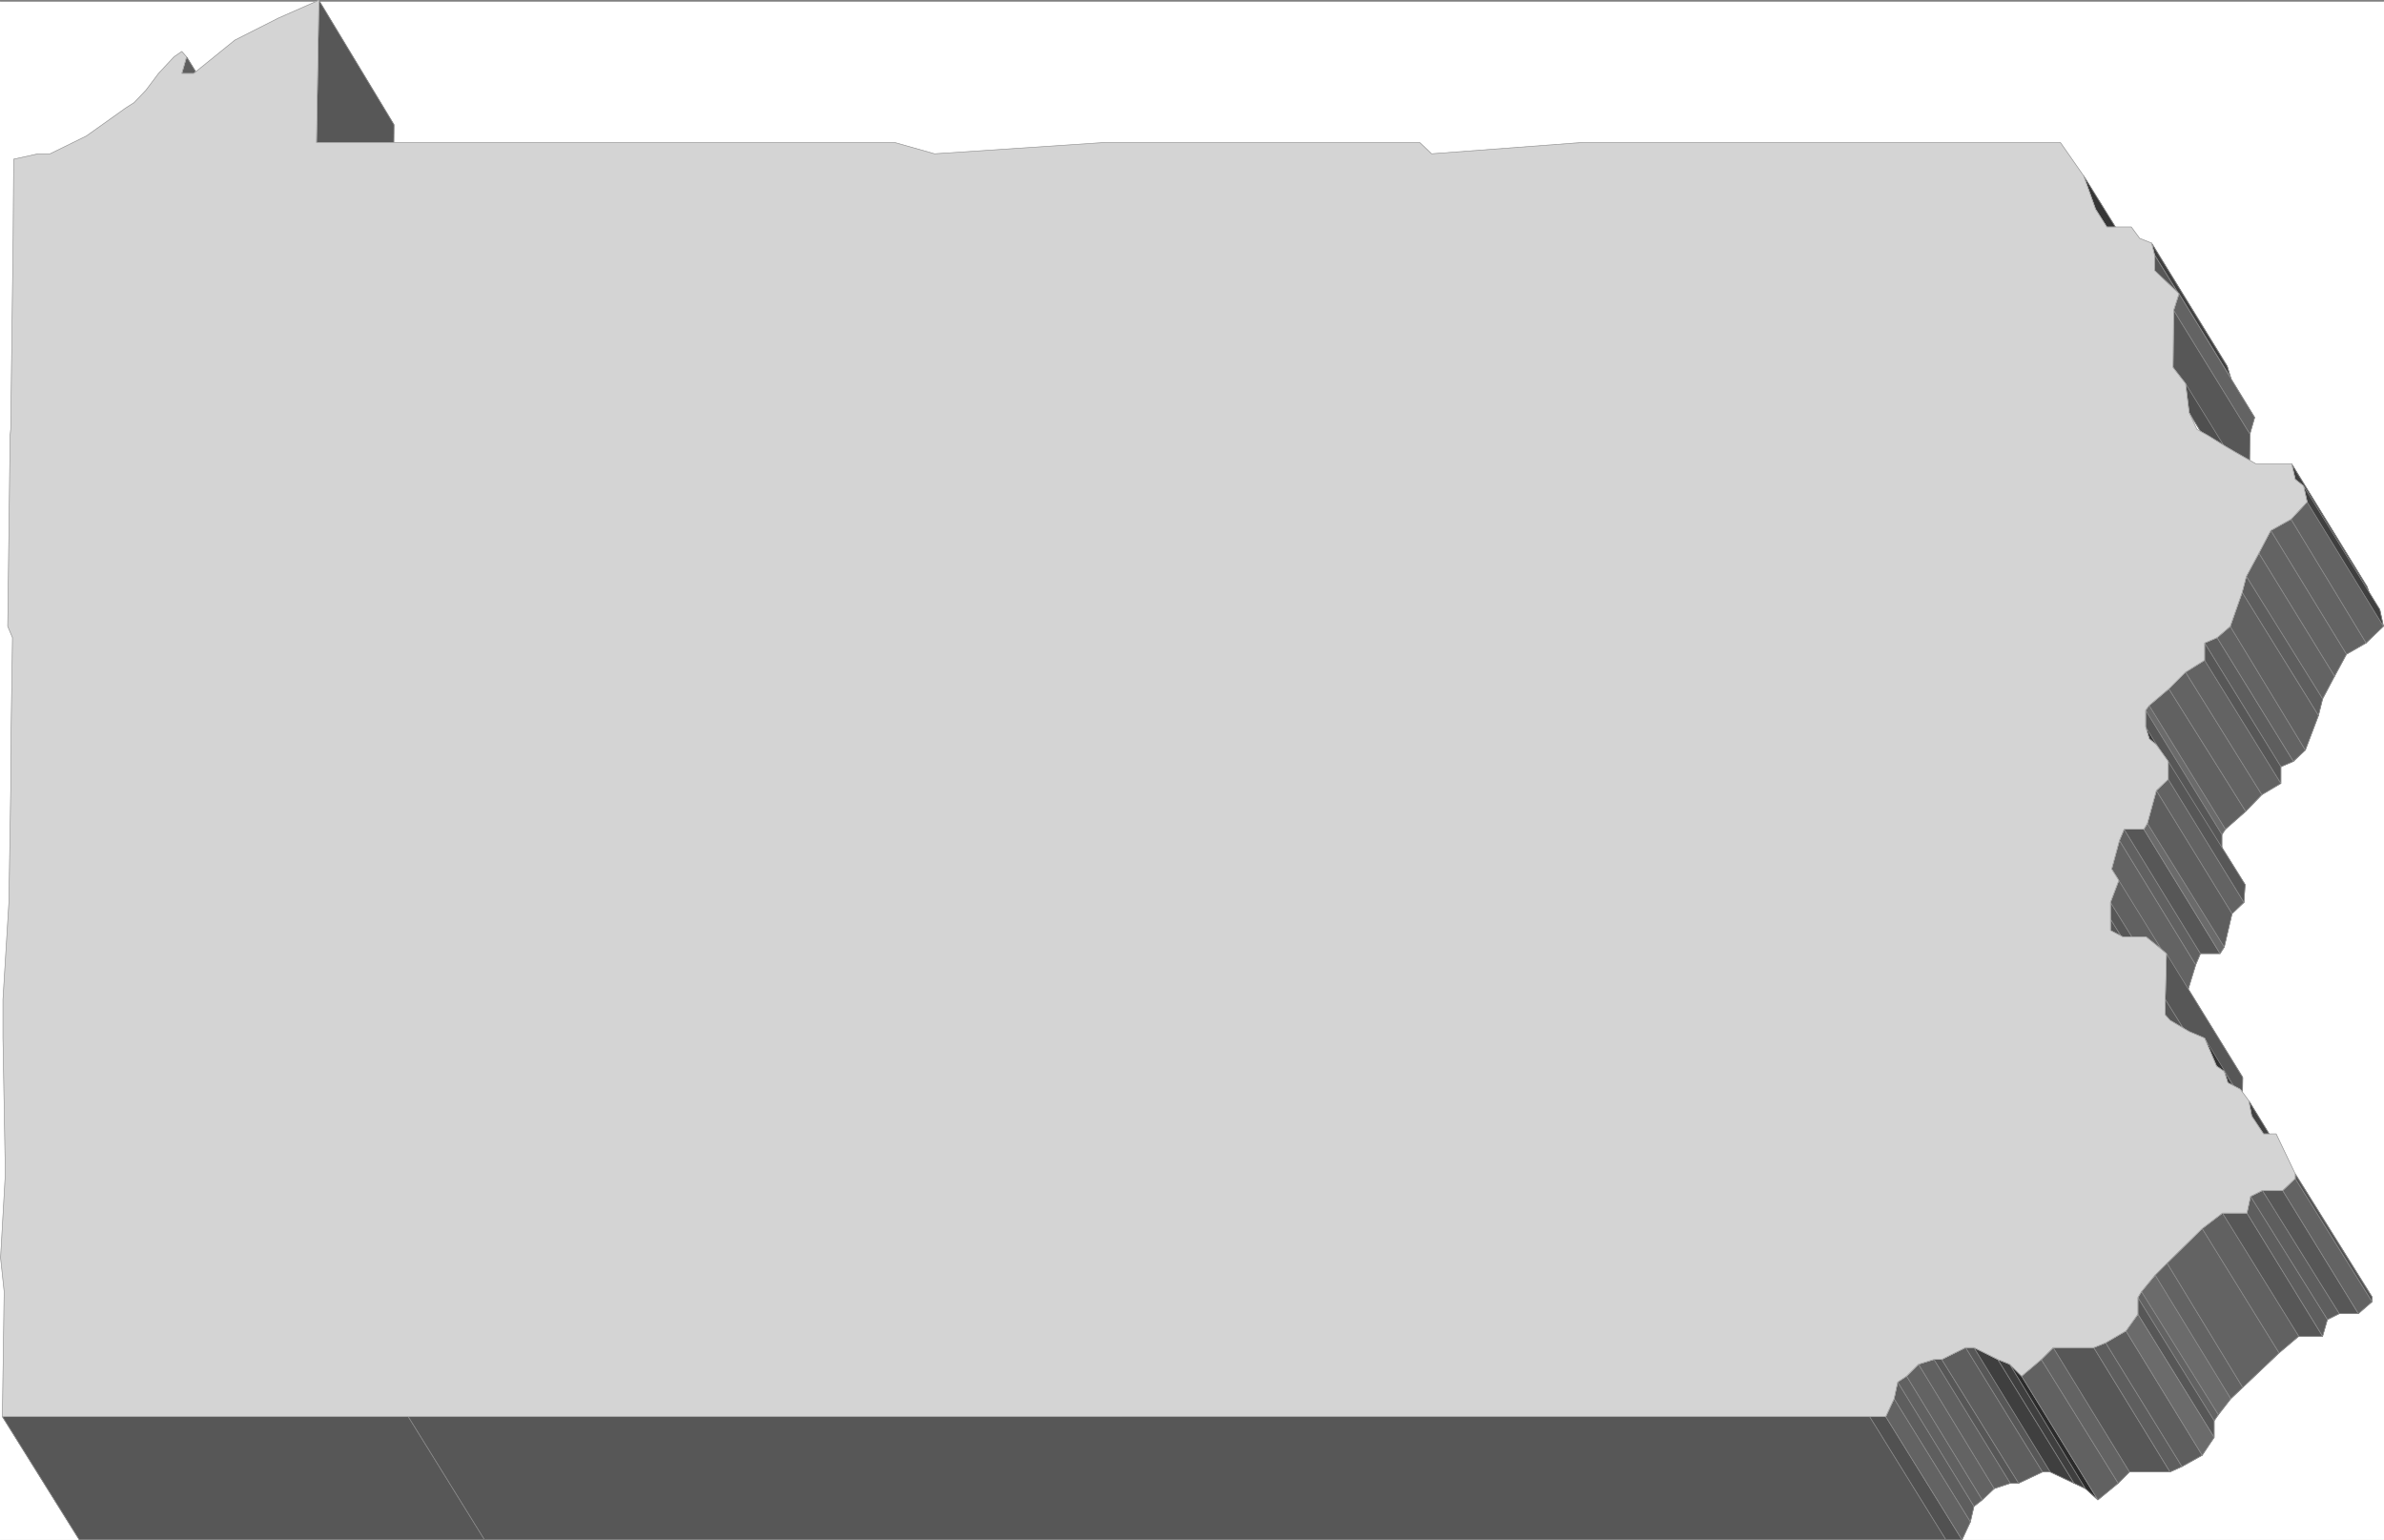
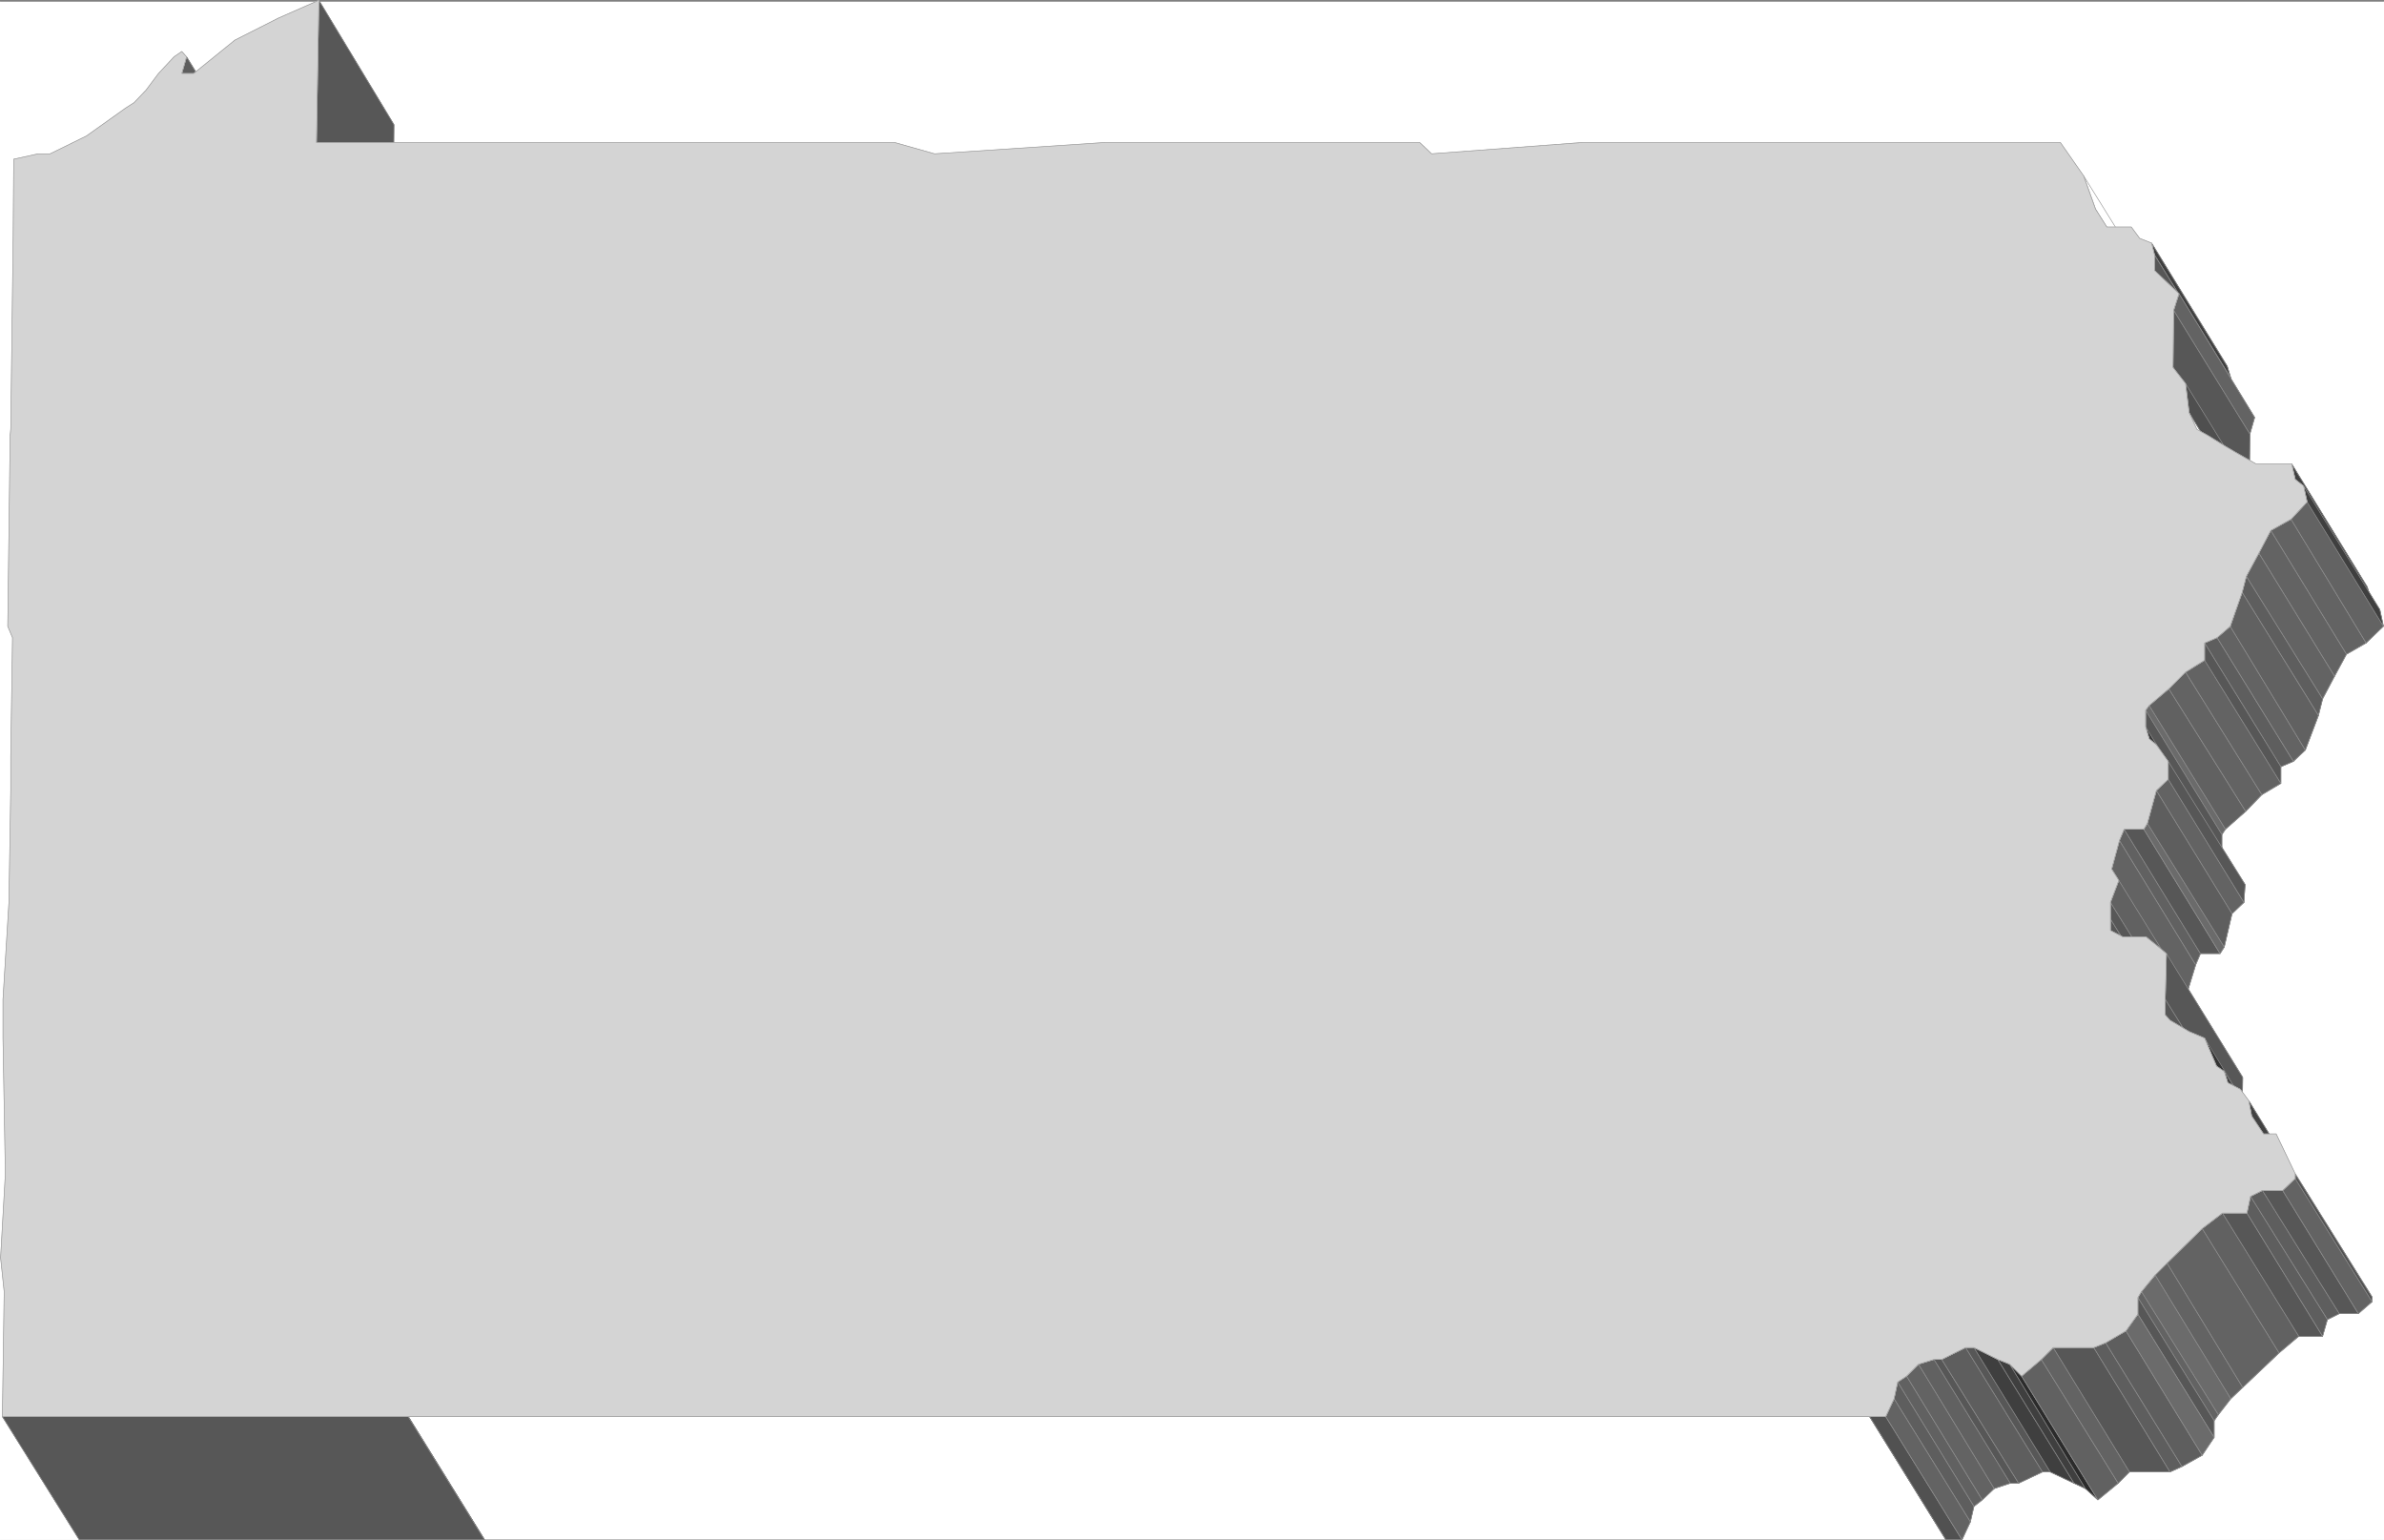
<svg xmlns="http://www.w3.org/2000/svg" width="3996.021" height="2581.052" viewBox="0 0 2997.016 1935.789">
  <rect x="0" y="0" width="2997.016" height="1935.789" fill="#808080" stroke="none" />
  <defs>
    <clipPath id="a">
      <path d="M0 0h2998v1933.59H0Zm0 0" />
    </clipPath>
    <clipPath id="b">
      <path d="M0 0h2997.016v1933.59H0Zm0 0" />
    </clipPath>
    <clipPath id="c">
      <path d="M3 1778h607v155.59H3Zm0 0" />
    </clipPath>
    <clipPath id="d">
      <path d="M2 1778h608v155.59H2Zm0 0" />
    </clipPath>
    <clipPath id="e">
-       <path d="M513 1778h1934v155.59H513Zm0 0" />
-     </clipPath>
+       </clipPath>
    <clipPath id="f">
      <path d="M512 1778h1935v155.59H512Zm0 0" />
    </clipPath>
    <clipPath id="g">
      <path d="M2350 1778h117v155.59h-117zm0 0" />
    </clipPath>
    <clipPath id="h">
      <path d="M2349 1778h119v155.59h-119zm0 0" />
    </clipPath>
    <clipPath id="i">
      <path d="M2370 1756h108v177.59h-108zm0 0" />
    </clipPath>
    <clipPath id="j">
      <path d="M2370 1755h108v178.59h-108zm0 0" />
    </clipPath>
  </defs>
  <g clip-path="url(#a)" transform="translate(0 2.2)">
    <path style="fill:#fff;fill-opacity:1;fill-rule:nonzero;stroke:none" d="M0 1933.59h2997.016V-1.86H0Zm0 0" />
  </g>
  <g clip-path="url(#b)" transform="translate(0 2.2)">
    <path style="fill:#fff;fill-opacity:1;fill-rule:evenodd;stroke:#fff;stroke-width:.19;stroke-linecap:square;stroke-linejoin:bevel;stroke-miterlimit:10;stroke-opacity:1" d="M0 0h766.5v495H0Zm0 0" transform="matrix(3.91 0 0 -3.91 0 1933.59)" />
  </g>
  <path style="fill:#5e5e5e;fill-opacity:1;fill-rule:evenodd;stroke:#5e5e5e;stroke-width:.19;stroke-linecap:square;stroke-linejoin:bevel;stroke-miterlimit:10;stroke-opacity:1" d="m58.45 471.47 1.53 5.35 24.53-39.8-1.34-5.55zm0 0" transform="matrix(3.91 0 0 -3.91 0 1935.79)" />
  <path style="fill:none;stroke:#949494;stroke-width:.19;stroke-linecap:square;stroke-linejoin:bevel;stroke-miterlimit:10;stroke-opacity:1" d="m58.45 471.47 1.53 5.35 24.53-39.8-1.34-5.55zm0 0" transform="matrix(3.91 0 0 -3.91 0 1935.79)" />
  <path style="fill:#575757;fill-opacity:1;fill-rule:evenodd;stroke:#575757;stroke-width:.19;stroke-linecap:square;stroke-linejoin:bevel;stroke-miterlimit:10;stroke-opacity:1" d="m101.75 449.27.77 45.73 24.14-39.99-.38-45.35zm0 0" transform="matrix(3.91 0 0 -3.91 0 1935.79)" />
  <path style="fill:none;stroke:#949494;stroke-width:.19;stroke-linecap:square;stroke-linejoin:bevel;stroke-miterlimit:10;stroke-opacity:1" d="m101.75 449.27.77 45.73 24.14-39.99-.38-45.35zm0 0" transform="matrix(3.91 0 0 -3.91 0 1935.79)" />
  <g clip-path="url(#c)" transform="translate(0 2.2)">
    <path style="fill:#575757;fill-opacity:1;fill-rule:evenodd;stroke:none" d="M3.012 1778.715h510.215l95.914 154.875H99.664Zm0 0" />
  </g>
  <g clip-path="url(#d)" transform="translate(0 2.2)">
    <path style="fill:none;stroke:#575757;stroke-width:.19;stroke-linecap:square;stroke-linejoin:bevel;stroke-miterlimit:10;stroke-opacity:1" d="M.77 39.61h130.49L155.79 0H25.49Zm0 0" transform="matrix(3.91 0 0 -3.91 0 1933.59)" />
    <path style="fill:none;stroke:#949494;stroke-width:.19;stroke-linecap:square;stroke-linejoin:bevel;stroke-miterlimit:10;stroke-opacity:1" d="M.77 39.61h130.49L155.79 0H25.49Zm0 0" transform="matrix(3.91 0 0 -3.91 0 1933.59)" />
  </g>
  <g clip-path="url(#e)" transform="translate(0 2.2)">
    <path style="fill:#575757;fill-opacity:1;fill-rule:evenodd;stroke:none" d="M513.227 1778.715h1837.191l95.914 154.875H609.141Zm0 0" />
  </g>
  <g clip-path="url(#f)" transform="translate(0 2.2)">
    <path style="fill:none;stroke:#575757;stroke-width:.19;stroke-linecap:square;stroke-linejoin:bevel;stroke-miterlimit:10;stroke-opacity:1" d="M131.26 39.61h469.87L625.66 0H155.79Zm0 0" transform="matrix(3.91 0 0 -3.91 0 1933.59)" />
    <path style="fill:none;stroke:#949494;stroke-width:.19;stroke-linecap:square;stroke-linejoin:bevel;stroke-miterlimit:10;stroke-opacity:1" d="M131.26 39.61h469.87L625.66 0H155.79Zm0 0" transform="matrix(3.91 0 0 -3.91 0 1933.59)" />
  </g>
-   <path style="fill:#353535;fill-opacity:1;fill-rule:evenodd;stroke:#353535;stroke-width:.19;stroke-linecap:square;stroke-linejoin:bevel;stroke-miterlimit:10;stroke-opacity:1" d="m673.75 427.84-3.83 10.71 24.72-39.79 3.83-10.91zm0 0" transform="matrix(3.91 0 0 -3.91 0 1935.79)" />
  <path style="fill:none;stroke:#949494;stroke-width:.19;stroke-linecap:square;stroke-linejoin:bevel;stroke-miterlimit:10;stroke-opacity:1" d="m673.75 427.84-3.83 10.71 24.72-39.79 3.83-10.91zm0 0" transform="matrix(3.91 0 0 -3.91 0 1935.79)" />
  <path style="fill:#3f3f3f;fill-opacity:1;fill-rule:evenodd;stroke:#3f3f3f;stroke-width:.19;stroke-linecap:square;stroke-linejoin:bevel;stroke-miterlimit:10;stroke-opacity:1" d="m692.72 413.11-.95 3.82 24.33-39.6 1.15-3.83zm0 0" transform="matrix(3.91 0 0 -3.91 0 1935.79)" />
  <path style="fill:none;stroke:#949494;stroke-width:.19;stroke-linecap:square;stroke-linejoin:bevel;stroke-miterlimit:10;stroke-opacity:1" d="m692.72 413.11-.95 3.82 24.33-39.6 1.15-3.83zm0 0" transform="matrix(3.91 0 0 -3.91 0 1935.79)" />
  <path style="fill:#575757;fill-opacity:1;fill-rule:evenodd;stroke:#575757;stroke-width:.19;stroke-linecap:square;stroke-linejoin:bevel;stroke-miterlimit:10;stroke-opacity:1" d="M692.72 408.13v4.98l24.53-39.61v-5.36zm0 0" transform="matrix(3.91 0 0 -3.91 0 1935.79)" />
  <path style="fill:none;stroke:#949494;stroke-width:.19;stroke-linecap:square;stroke-linejoin:bevel;stroke-miterlimit:10;stroke-opacity:1" d="M692.72 408.13v4.98l24.53-39.61v-5.36zm0 0" transform="matrix(3.91 0 0 -3.91 0 1935.79)" />
  <path style="fill:#636363;fill-opacity:1;fill-rule:evenodd;stroke:#636363;stroke-width:.19;stroke-linecap:square;stroke-linejoin:bevel;stroke-miterlimit:10;stroke-opacity:1" d="m698.86 395.31 1.72 5.36 24.34-39.8-1.54-5.36zm0 0" transform="matrix(3.91 0 0 -3.91 0 1935.79)" />
  <path style="fill:none;stroke:#949494;stroke-width:.19;stroke-linecap:square;stroke-linejoin:bevel;stroke-miterlimit:10;stroke-opacity:1" d="m698.86 395.31 1.72 5.36 24.34-39.8-1.54-5.36zm0 0" transform="matrix(3.91 0 0 -3.91 0 1935.79)" />
  <path style="fill:#575757;fill-opacity:1;fill-rule:evenodd;stroke:#575757;stroke-width:.19;stroke-linecap:square;stroke-linejoin:bevel;stroke-miterlimit:10;stroke-opacity:1" d="m698.66 376.94.2 18.37 24.52-39.8-.19-18.17zm0 0" transform="matrix(3.91 0 0 -3.91 0 1935.79)" />
  <path style="fill:none;stroke:#949494;stroke-width:.19;stroke-linecap:square;stroke-linejoin:bevel;stroke-miterlimit:10;stroke-opacity:1" d="m698.66 376.94.2 18.37 24.52-39.8-.19-18.17zm0 0" transform="matrix(3.91 0 0 -3.91 0 1935.79)" />
  <path style="fill:#4f4f4f;fill-opacity:1;fill-rule:evenodd;stroke:#4f4f4f;stroke-width:.19;stroke-linecap:square;stroke-linejoin:bevel;stroke-miterlimit:10;stroke-opacity:1" d="m703.84 362.4-1.15 9.38 24.53-39.8.95-9.38zm0 0" transform="matrix(3.91 0 0 -3.91 0 1935.79)" />
  <path style="fill:none;stroke:#949494;stroke-width:.19;stroke-linecap:square;stroke-linejoin:bevel;stroke-miterlimit:10;stroke-opacity:1" d="m703.84 362.4-1.15 9.38 24.53-39.8.95-9.38zm0 0" transform="matrix(3.91 0 0 -3.91 0 1935.79)" />
  <path style="fill:#3f3f3f;fill-opacity:1;fill-rule:evenodd;stroke:#3f3f3f;stroke-width:.19;stroke-linecap:square;stroke-linejoin:bevel;stroke-miterlimit:10;stroke-opacity:1" d="m737.95 340.97-1.15 4.98 24.33-39.61 1.54-5.36zm0 0" transform="matrix(3.91 0 0 -3.91 0 1935.79)" />
  <path style="fill:none;stroke:#949494;stroke-width:.19;stroke-linecap:square;stroke-linejoin:bevel;stroke-miterlimit:10;stroke-opacity:1" d="m737.95 340.97-1.15 4.98 24.33-39.61 1.54-5.36zm0 0" transform="matrix(3.91 0 0 -3.91 0 1935.79)" />
  <path style="fill:#636363;fill-opacity:1;fill-rule:evenodd;stroke:#636363;stroke-width:.19;stroke-linecap:square;stroke-linejoin:bevel;stroke-miterlimit:10;stroke-opacity:1" d="m730.09 324.52 6.52 3.63 24.14-39.8-6.32-3.63zm0 0" transform="matrix(3.91 0 0 -3.91 0 1935.79)" />
  <path style="fill:none;stroke:#949494;stroke-width:.19;stroke-linecap:square;stroke-linejoin:bevel;stroke-miterlimit:10;stroke-opacity:1" d="m730.09 324.52 6.52 3.63 24.14-39.8-6.32-3.63zm0 0" transform="matrix(3.91 0 0 -3.91 0 1935.79)" />
  <path style="fill:#636363;fill-opacity:1;fill-rule:evenodd;stroke:#636363;stroke-width:.19;stroke-linecap:square;stroke-linejoin:bevel;stroke-miterlimit:10;stroke-opacity:1" d="m726.26 317.24 3.83 7.28 24.34-39.8-3.83-7.08zm0 0" transform="matrix(3.91 0 0 -3.91 0 1935.79)" />
  <path style="fill:none;stroke:#949494;stroke-width:.19;stroke-linecap:square;stroke-linejoin:bevel;stroke-miterlimit:10;stroke-opacity:1" d="m726.26 317.24 3.83 7.28 24.34-39.8-3.83-7.08zm0 0" transform="matrix(3.91 0 0 -3.91 0 1935.79)" />
  <path style="fill:#636363;fill-opacity:1;fill-rule:evenodd;stroke:#636363;stroke-width:.19;stroke-linecap:square;stroke-linejoin:bevel;stroke-miterlimit:10;stroke-opacity:1" d="m722.23 309.78 4.03 7.46 24.34-39.6-3.84-7.27zm0 0" transform="matrix(3.91 0 0 -3.91 0 1935.79)" />
  <path style="fill:none;stroke:#949494;stroke-width:.19;stroke-linecap:square;stroke-linejoin:bevel;stroke-miterlimit:10;stroke-opacity:1" d="m722.23 309.78 4.03 7.46 24.34-39.6-3.84-7.27zm0 0" transform="matrix(3.91 0 0 -3.91 0 1935.79)" />
  <path style="fill:#636363;fill-opacity:1;fill-rule:evenodd;stroke:#636363;stroke-width:.19;stroke-linecap:square;stroke-linejoin:bevel;stroke-miterlimit:10;stroke-opacity:1" d="m736.61 328.15 5.17 5.55 24.53-39.99-5.56-5.36zm0 0" transform="matrix(3.91 0 0 -3.91 0 1935.79)" />
  <path style="fill:none;stroke:#949494;stroke-width:.19;stroke-linecap:square;stroke-linejoin:bevel;stroke-miterlimit:10;stroke-opacity:1" d="m736.61 328.15 5.17 5.55 24.53-39.99-5.56-5.36zm0 0" transform="matrix(3.91 0 0 -3.91 0 1935.79)" />
  <path style="fill:#3f3f3f;fill-opacity:1;fill-rule:evenodd;stroke:#3f3f3f;stroke-width:.19;stroke-linecap:square;stroke-linejoin:bevel;stroke-miterlimit:10;stroke-opacity:1" d="m741.78 333.7-1.15 5.17 24.53-39.8 1.15-5.36zm0 0" transform="matrix(3.91 0 0 -3.91 0 1935.79)" />
  <path style="fill:none;stroke:#949494;stroke-width:.19;stroke-linecap:square;stroke-linejoin:bevel;stroke-miterlimit:10;stroke-opacity:1" d="m741.78 333.7-1.15 5.17 24.53-39.8 1.15-5.36zm0 0" transform="matrix(3.91 0 0 -3.91 0 1935.79)" />
  <path style="fill:#6b6b6b;fill-opacity:1;fill-rule:evenodd;stroke:#6b6b6b;stroke-width:.19;stroke-linecap:square;stroke-linejoin:bevel;stroke-miterlimit:10;stroke-opacity:1" d="m689.85 266.73 1.15 1.53 24.53-39.8-1.15-1.72zm0 0" transform="matrix(3.91 0 0 -3.91 0 1935.79)" />
  <path style="fill:none;stroke:#949494;stroke-width:.19;stroke-linecap:square;stroke-linejoin:bevel;stroke-miterlimit:10;stroke-opacity:1" d="m689.85 266.73 1.15 1.53 24.53-39.8-1.15-1.72zm0 0" transform="matrix(3.91 0 0 -3.91 0 1935.79)" />
  <path style="fill:#616161;fill-opacity:1;fill-rule:evenodd;stroke:#616161;stroke-width:.19;stroke-linecap:square;stroke-linejoin:bevel;stroke-miterlimit:10;stroke-opacity:1" d="m691 268.26 6.32 5.36 24.72-39.42-6.51-5.74zm0 0" transform="matrix(3.91 0 0 -3.91 0 1935.79)" />
  <path style="fill:none;stroke:#949494;stroke-width:.19;stroke-linecap:square;stroke-linejoin:bevel;stroke-miterlimit:10;stroke-opacity:1" d="m691 268.26 6.32 5.36 24.72-39.42-6.51-5.74zm0 0" transform="matrix(3.91 0 0 -3.91 0 1935.79)" />
  <path style="fill:#5e5e5e;fill-opacity:1;fill-rule:evenodd;stroke:#5e5e5e;stroke-width:.19;stroke-linecap:square;stroke-linejoin:bevel;stroke-miterlimit:10;stroke-opacity:1" d="m720.89 304.62 1.34 5.16 24.53-39.41-1.34-5.36zm0 0" transform="matrix(3.91 0 0 -3.91 0 1935.79)" />
  <path style="fill:none;stroke:#949494;stroke-width:.19;stroke-linecap:square;stroke-linejoin:bevel;stroke-miterlimit:10;stroke-opacity:1" d="m720.89 304.62 1.34 5.16 24.53-39.41-1.34-5.36zm0 0" transform="matrix(3.91 0 0 -3.91 0 1935.79)" />
  <path style="fill:#636363;fill-opacity:1;fill-rule:evenodd;stroke:#636363;stroke-width:.19;stroke-linecap:square;stroke-linejoin:bevel;stroke-miterlimit:10;stroke-opacity:1" d="m697.32 273.62 5.37 5.36 24.53-39.42-5.18-5.36zm0 0" transform="matrix(3.91 0 0 -3.91 0 1935.79)" />
  <path style="fill:none;stroke:#949494;stroke-width:.19;stroke-linecap:square;stroke-linejoin:bevel;stroke-miterlimit:10;stroke-opacity:1" d="m697.32 273.62 5.37 5.36 24.53-39.42-5.18-5.36zm0 0" transform="matrix(3.91 0 0 -3.91 0 1935.79)" />
  <path style="fill:#636363;fill-opacity:1;fill-rule:evenodd;stroke:#636363;stroke-width:.19;stroke-linecap:square;stroke-linejoin:bevel;stroke-miterlimit:10;stroke-opacity:1" d="m702.69 278.98 6.13 3.82 24.53-39.6-6.13-3.64zm0 0" transform="matrix(3.91 0 0 -3.91 0 1935.79)" />
  <path style="fill:none;stroke:#949494;stroke-width:.19;stroke-linecap:square;stroke-linejoin:bevel;stroke-miterlimit:10;stroke-opacity:1" d="m702.69 278.98 6.13 3.82 24.53-39.6-6.13-3.64zm0 0" transform="matrix(3.91 0 0 -3.91 0 1935.79)" />
  <path style="fill:#5e5e5e;fill-opacity:1;fill-rule:evenodd;stroke:#5e5e5e;stroke-width:.19;stroke-linecap:square;stroke-linejoin:bevel;stroke-miterlimit:10;stroke-opacity:1" d="m708.82 288.35 4.02 1.72 24.53-39.79-4.02-1.73zm0 0" transform="matrix(3.91 0 0 -3.91 0 1935.79)" />
  <path style="fill:none;stroke:#949494;stroke-width:.19;stroke-linecap:square;stroke-linejoin:bevel;stroke-miterlimit:10;stroke-opacity:1" d="m708.82 288.35 4.02 1.72 24.53-39.79-4.02-1.73zm0 0" transform="matrix(3.91 0 0 -3.91 0 1935.79)" />
  <path style="fill:#575757;fill-opacity:1;fill-rule:evenodd;stroke:#575757;stroke-width:.19;stroke-linecap:square;stroke-linejoin:bevel;stroke-miterlimit:10;stroke-opacity:1" d="M689.85 261.37v5.36l24.53-39.99v-5.36zm0 0" transform="matrix(3.91 0 0 -3.91 0 1935.79)" />
  <path style="fill:none;stroke:#949494;stroke-width:.19;stroke-linecap:square;stroke-linejoin:bevel;stroke-miterlimit:10;stroke-opacity:1" d="M689.85 261.37v5.36l24.53-39.99v-5.36zm0 0" transform="matrix(3.91 0 0 -3.91 0 1935.79)" />
  <path style="fill:#636363;fill-opacity:1;fill-rule:evenodd;stroke:#636363;stroke-width:.19;stroke-linecap:square;stroke-linejoin:bevel;stroke-miterlimit:10;stroke-opacity:1" d="m712.84 290.07 4.22 3.64 24.15-39.8-3.84-3.63zm0 0" transform="matrix(3.91 0 0 -3.91 0 1935.79)" />
  <path style="fill:none;stroke:#949494;stroke-width:.19;stroke-linecap:square;stroke-linejoin:bevel;stroke-miterlimit:10;stroke-opacity:1" d="m712.84 290.07 4.22 3.64 24.15-39.8-3.84-3.63zm0 0" transform="matrix(3.91 0 0 -3.91 0 1935.79)" />
  <path style="fill:#616161;fill-opacity:1;fill-rule:evenodd;stroke:#616161;stroke-width:.19;stroke-linecap:square;stroke-linejoin:bevel;stroke-miterlimit:10;stroke-opacity:1" d="m717.06 293.71 3.83 10.91 24.53-39.61-4.21-11.1zm0 0" transform="matrix(3.91 0 0 -3.91 0 1935.79)" />
  <path style="fill:none;stroke:#949494;stroke-width:.19;stroke-linecap:square;stroke-linejoin:bevel;stroke-miterlimit:10;stroke-opacity:1" d="m717.06 293.71 3.83 10.91 24.53-39.61-4.21-11.1zm0 0" transform="matrix(3.91 0 0 -3.91 0 1935.79)" />
  <path style="fill:#575757;fill-opacity:1;fill-rule:evenodd;stroke:#575757;stroke-width:.19;stroke-linecap:square;stroke-linejoin:bevel;stroke-miterlimit:10;stroke-opacity:1" d="M708.82 282.8v5.55l24.53-39.8v-5.35zm0 0" transform="matrix(3.91 0 0 -3.91 0 1935.79)" />
  <path style="fill:none;stroke:#949494;stroke-width:.19;stroke-linecap:square;stroke-linejoin:bevel;stroke-miterlimit:10;stroke-opacity:1" d="M708.82 282.8v5.55l24.53-39.8v-5.35zm0 0" transform="matrix(3.91 0 0 -3.91 0 1935.79)" />
  <path style="fill:#383838;fill-opacity:1;fill-rule:evenodd;stroke:#383838;stroke-width:.19;stroke-linecap:square;stroke-linejoin:bevel;stroke-miterlimit:10;stroke-opacity:1" d="m691 257.55-1.15 3.82 24.53-39.99.96-3.63zm0 0" transform="matrix(3.91 0 0 -3.91 0 1935.79)" />
  <path style="fill:none;stroke:#949494;stroke-width:.19;stroke-linecap:square;stroke-linejoin:bevel;stroke-miterlimit:10;stroke-opacity:1" d="m691 257.55-1.15 3.82 24.53-39.99.96-3.63zm0 0" transform="matrix(3.91 0 0 -3.91 0 1935.79)" />
  <path style="fill:#636363;fill-opacity:1;fill-rule:evenodd;stroke:#636363;stroke-width:.19;stroke-linecap:square;stroke-linejoin:bevel;stroke-miterlimit:10;stroke-opacity:1" d="m693.3 240.9 3.83 3.63 24.34-39.6-3.83-3.64zm0 0" transform="matrix(3.91 0 0 -3.91 0 1935.79)" />
  <path style="fill:none;stroke:#949494;stroke-width:.19;stroke-linecap:square;stroke-linejoin:bevel;stroke-miterlimit:10;stroke-opacity:1" d="m693.3 240.9 3.83 3.63 24.34-39.6-3.83-3.64zm0 0" transform="matrix(3.91 0 0 -3.91 0 1935.79)" />
  <path style="fill:#616161;fill-opacity:1;fill-rule:evenodd;stroke:#616161;stroke-width:.19;stroke-linecap:square;stroke-linejoin:bevel;stroke-miterlimit:10;stroke-opacity:1" d="m681.42 224.83 1.53 3.63 24.53-39.99-1.53-3.63zm0 0" transform="matrix(3.91 0 0 -3.91 0 1935.79)" />
  <path style="fill:none;stroke:#949494;stroke-width:.19;stroke-linecap:square;stroke-linejoin:bevel;stroke-miterlimit:10;stroke-opacity:1" d="m681.42 224.83 1.53 3.63 24.53-39.99-1.53-3.63zm0 0" transform="matrix(3.91 0 0 -3.91 0 1935.79)" />
  <path style="fill:#575757;fill-opacity:1;fill-rule:evenodd;stroke:#575757;stroke-width:.19;stroke-linecap:square;stroke-linejoin:bevel;stroke-miterlimit:10;stroke-opacity:1" d="M682.95 228.46h6.33l24.52-39.99h-6.32zm0 0" transform="matrix(3.91 0 0 -3.91 0 1935.79)" />
  <path style="fill:none;stroke:#949494;stroke-width:.19;stroke-linecap:square;stroke-linejoin:bevel;stroke-miterlimit:10;stroke-opacity:1" d="M682.95 228.46h6.33l24.52-39.99h-6.32zm0 0" transform="matrix(3.91 0 0 -3.91 0 1935.79)" />
  <path style="fill:#575757;fill-opacity:1;fill-rule:evenodd;stroke:#575757;stroke-width:.19;stroke-linecap:square;stroke-linejoin:bevel;stroke-miterlimit:10;stroke-opacity:1" d="M697.13 244.53v5.75l24.72-39.61-.38-5.74zm0 0" transform="matrix(3.91 0 0 -3.91 0 1935.79)" />
  <path style="fill:none;stroke:#949494;stroke-width:.19;stroke-linecap:square;stroke-linejoin:bevel;stroke-miterlimit:10;stroke-opacity:1" d="M697.13 244.53v5.75l24.72-39.61-.38-5.74zm0 0" transform="matrix(3.91 0 0 -3.91 0 1935.79)" />
  <path style="fill:#636363;fill-opacity:1;fill-rule:evenodd;stroke:#636363;stroke-width:.19;stroke-linecap:square;stroke-linejoin:bevel;stroke-miterlimit:10;stroke-opacity:1" d="m678.93 215.64 2.49 9.19 24.53-39.99-2.69-8.8zm0 0" transform="matrix(3.91 0 0 -3.91 0 1935.79)" />
  <path style="fill:none;stroke:#949494;stroke-width:.19;stroke-linecap:square;stroke-linejoin:bevel;stroke-miterlimit:10;stroke-opacity:1" d="m678.93 215.64 2.49 9.19 24.53-39.99-2.69-8.8zm0 0" transform="matrix(3.91 0 0 -3.91 0 1935.79)" />
  <path style="fill:#6b6b6b;fill-opacity:1;fill-rule:evenodd;stroke:#6b6b6b;stroke-width:.19;stroke-linecap:square;stroke-linejoin:bevel;stroke-miterlimit:10;stroke-opacity:1" d="m689.28 228.46 1.14 1.92 24.72-39.8-1.34-2.11zm0 0" transform="matrix(3.91 0 0 -3.91 0 1935.79)" />
  <path style="fill:none;stroke:#949494;stroke-width:.19;stroke-linecap:square;stroke-linejoin:bevel;stroke-miterlimit:10;stroke-opacity:1" d="m689.28 228.46 1.14 1.92 24.72-39.8-1.34-2.11zm0 0" transform="matrix(3.91 0 0 -3.91 0 1935.79)" />
  <path style="fill:#5e5e5e;fill-opacity:1;fill-rule:evenodd;stroke:#5e5e5e;stroke-width:.19;stroke-linecap:square;stroke-linejoin:bevel;stroke-miterlimit:10;stroke-opacity:1" d="m690.42 230.38 2.88 10.52 24.34-39.61-2.5-10.71zm0 0" transform="matrix(3.91 0 0 -3.91 0 1935.79)" />
  <path style="fill:none;stroke:#949494;stroke-width:.19;stroke-linecap:square;stroke-linejoin:bevel;stroke-miterlimit:10;stroke-opacity:1" d="m690.42 230.38 2.88 10.52 24.34-39.61-2.5-10.71zm0 0" transform="matrix(3.91 0 0 -3.91 0 1935.79)" />
  <path style="fill:#616161;fill-opacity:1;fill-rule:evenodd;stroke:#616161;stroke-width:.19;stroke-linecap:square;stroke-linejoin:bevel;stroke-miterlimit:10;stroke-opacity:1" d="m678.54 204.93 2.69 7.08 24.52-39.61-2.49-7.27zm0 0" transform="matrix(3.91 0 0 -3.91 0 1935.79)" />
  <path style="fill:none;stroke:#949494;stroke-width:.19;stroke-linecap:square;stroke-linejoin:bevel;stroke-miterlimit:10;stroke-opacity:1" d="m678.54 204.93 2.69 7.08 24.52-39.61-2.49-7.27zm0 0" transform="matrix(3.91 0 0 -3.91 0 1935.79)" />
  <path style="fill:#575757;fill-opacity:1;fill-rule:evenodd;stroke:#575757;stroke-width:.19;stroke-linecap:square;stroke-linejoin:bevel;stroke-miterlimit:10;stroke-opacity:1" d="M678.54 199.57v5.36l24.72-39.8v-5.36zm0 0" transform="matrix(3.91 0 0 -3.91 0 1935.79)" />
  <path style="fill:none;stroke:#949494;stroke-width:.19;stroke-linecap:square;stroke-linejoin:bevel;stroke-miterlimit:10;stroke-opacity:1" d="M678.54 199.57v5.36l24.72-39.8v-5.36zm0 0" transform="matrix(3.91 0 0 -3.91 0 1935.79)" />
  <path style="fill:#575757;fill-opacity:1;fill-rule:evenodd;stroke:#575757;stroke-width:.19;stroke-linecap:square;stroke-linejoin:bevel;stroke-miterlimit:10;stroke-opacity:1" d="M678.54 195.93v3.64l24.72-39.8-.38-3.83zm0 0" transform="matrix(3.91 0 0 -3.91 0 1935.79)" />
  <path style="fill:none;stroke:#949494;stroke-width:.19;stroke-linecap:square;stroke-linejoin:bevel;stroke-miterlimit:10;stroke-opacity:1" d="M678.54 195.93v3.64l24.72-39.8-.38-3.83zm0 0" transform="matrix(3.91 0 0 -3.91 0 1935.79)" />
  <path style="fill:#575757;fill-opacity:1;fill-rule:evenodd;stroke:#575757;stroke-width:.19;stroke-linecap:square;stroke-linejoin:bevel;stroke-miterlimit:10;stroke-opacity:1" d="m696.17 173.74.39 14.73 24.52-39.8-.19-14.54zm0 0" transform="matrix(3.91 0 0 -3.91 0 1935.79)" />
  <path style="fill:none;stroke:#949494;stroke-width:.19;stroke-linecap:square;stroke-linejoin:bevel;stroke-miterlimit:10;stroke-opacity:1" d="m696.17 173.74.39 14.73 24.52-39.8-.19-14.54zm0 0" transform="matrix(3.91 0 0 -3.91 0 1935.79)" />
  <path style="fill:#575757;fill-opacity:1;fill-rule:evenodd;stroke:#575757;stroke-width:.19;stroke-linecap:square;stroke-linejoin:bevel;stroke-miterlimit:10;stroke-opacity:1" d="M696.17 168.76v4.98l24.72-39.61v-5.36zm0 0" transform="matrix(3.91 0 0 -3.91 0 1935.79)" />
  <path style="fill:none;stroke:#949494;stroke-width:.19;stroke-linecap:square;stroke-linejoin:bevel;stroke-miterlimit:10;stroke-opacity:1" d="M696.17 168.76v4.98l24.72-39.61v-5.36zm0 0" transform="matrix(3.91 0 0 -3.91 0 1935.79)" />
  <g clip-path="url(#g)" transform="translate(0 2.2)">
    <path style="fill:#515151;fill-opacity:1;fill-rule:evenodd;stroke:none" d="M2350.418 1778.715h20.215l95.914 154.875h-20.215zm0 0" />
  </g>
  <g clip-path="url(#h)" transform="translate(0 2.2)">
    <path style="fill:none;stroke:#515151;stroke-width:.19;stroke-linecap:square;stroke-linejoin:bevel;stroke-miterlimit:10;stroke-opacity:1" d="M601.13 39.61h5.17L630.83 0h-5.17zm0 0" transform="matrix(3.91 0 0 -3.91 0 1933.59)" />
    <path style="fill:none;stroke:#949494;stroke-width:.19;stroke-linecap:square;stroke-linejoin:bevel;stroke-miterlimit:10;stroke-opacity:1" d="M601.13 39.61h5.17L630.83 0h-5.17zm0 0" transform="matrix(3.91 0 0 -3.91 0 1933.59)" />
  </g>
  <path style="fill:#616161;fill-opacity:1;fill-rule:evenodd;stroke:#616161;stroke-width:.19;stroke-linecap:square;stroke-linejoin:bevel;stroke-miterlimit:10;stroke-opacity:1" d="m610.13 50.71 2.88 1.91 24.33-39.8-2.68-2.1zm0 0" transform="matrix(3.91 0 0 -3.91 0 1935.79)" />
  <path style="fill:none;stroke:#949494;stroke-width:.19;stroke-linecap:square;stroke-linejoin:bevel;stroke-miterlimit:10;stroke-opacity:1" d="m610.13 50.71 2.88 1.91 24.33-39.8-2.68-2.1zm0 0" transform="matrix(3.91 0 0 -3.91 0 1935.79)" />
  <path style="fill:#636363;fill-opacity:1;fill-rule:evenodd;stroke:#636363;stroke-width:.19;stroke-linecap:square;stroke-linejoin:bevel;stroke-miterlimit:10;stroke-opacity:1" d="m613.01 52.62 3.83 3.83 24.34-39.99-3.84-3.64zm0 0" transform="matrix(3.91 0 0 -3.91 0 1935.79)" />
  <path style="fill:none;stroke:#949494;stroke-width:.19;stroke-linecap:square;stroke-linejoin:bevel;stroke-miterlimit:10;stroke-opacity:1" d="m613.01 52.62 3.83 3.83 24.34-39.99-3.84-3.64zm0 0" transform="matrix(3.91 0 0 -3.91 0 1935.79)" />
  <path style="fill:#5e5e5e;fill-opacity:1;fill-rule:evenodd;stroke:#5e5e5e;stroke-width:.19;stroke-linecap:square;stroke-linejoin:bevel;stroke-miterlimit:10;stroke-opacity:1" d="m608.98 45.35 1.15 5.36 24.53-39.99-1.15-4.98zm0 0" transform="matrix(3.91 0 0 -3.91 0 1935.79)" />
  <path style="fill:none;stroke:#949494;stroke-width:.19;stroke-linecap:square;stroke-linejoin:bevel;stroke-miterlimit:10;stroke-opacity:1" d="m608.98 45.35 1.15 5.36 24.53-39.99-1.15-4.98zm0 0" transform="matrix(3.91 0 0 -3.91 0 1935.79)" />
  <path style="fill:#616161;fill-opacity:1;fill-rule:evenodd;stroke:#616161;stroke-width:.19;stroke-linecap:square;stroke-linejoin:bevel;stroke-miterlimit:10;stroke-opacity:1" d="m616.84 56.45 4.98 1.53 24.53-39.8-5.17-1.72zm0 0" transform="matrix(3.91 0 0 -3.91 0 1935.79)" />
  <path style="fill:none;stroke:#949494;stroke-width:.19;stroke-linecap:square;stroke-linejoin:bevel;stroke-miterlimit:10;stroke-opacity:1" d="m616.84 56.45 4.98 1.53 24.53-39.8-5.17-1.72zm0 0" transform="matrix(3.91 0 0 -3.91 0 1935.79)" />
  <g clip-path="url(#i)" transform="translate(0 2.2)">
    <path style="fill:#636363;fill-opacity:1;fill-rule:evenodd;stroke:none" d="m2370.633 1778.715 10.48-22.442 95.91 154.875-10.476 22.442zm0 0" />
  </g>
  <g clip-path="url(#j)" transform="translate(0 2.2)">
    <path style="fill:none;stroke:#636363;stroke-width:.19;stroke-linecap:square;stroke-linejoin:bevel;stroke-miterlimit:10;stroke-opacity:1" d="m606.3 39.61 2.68 5.74 24.53-39.61L630.83 0Zm0 0" transform="matrix(3.91 0 0 -3.91 0 1933.59)" />
    <path style="fill:none;stroke:#949494;stroke-width:.19;stroke-linecap:square;stroke-linejoin:bevel;stroke-miterlimit:10;stroke-opacity:1" d="m606.3 39.61 2.68 5.74 24.53-39.61L630.83 0Zm0 0" transform="matrix(3.91 0 0 -3.91 0 1933.59)" />
  </g>
  <path style="fill:#575757;fill-opacity:1;fill-rule:evenodd;stroke:#575757;stroke-width:.19;stroke-linecap:square;stroke-linejoin:bevel;stroke-miterlimit:10;stroke-opacity:1" d="M621.82 57.98h2.49l24.72-39.8h-2.68zm0 0" transform="matrix(3.91 0 0 -3.91 0 1935.79)" />
  <path style="fill:none;stroke:#949494;stroke-width:.19;stroke-linecap:square;stroke-linejoin:bevel;stroke-miterlimit:10;stroke-opacity:1" d="M621.82 57.98h2.49l24.72-39.8h-2.68zm0 0" transform="matrix(3.91 0 0 -3.91 0 1935.79)" />
  <path style="fill:#5e5e5e;fill-opacity:1;fill-rule:evenodd;stroke:#5e5e5e;stroke-width:.19;stroke-linecap:square;stroke-linejoin:bevel;stroke-miterlimit:10;stroke-opacity:1" d="m624.31 57.98 7.67 3.82 24.72-39.99-7.67-3.63zm0 0" transform="matrix(3.91 0 0 -3.91 0 1935.79)" />
  <path style="fill:none;stroke:#949494;stroke-width:.19;stroke-linecap:square;stroke-linejoin:bevel;stroke-miterlimit:10;stroke-opacity:1" d="m624.31 57.98 7.67 3.82 24.72-39.99-7.67-3.63zm0 0" transform="matrix(3.91 0 0 -3.91 0 1935.79)" />
  <path style="fill:#575757;fill-opacity:1;fill-rule:evenodd;stroke:#575757;stroke-width:.19;stroke-linecap:square;stroke-linejoin:bevel;stroke-miterlimit:10;stroke-opacity:1" d="M631.98 61.8h2.68l24.53-39.99h-2.49zm0 0" transform="matrix(3.91 0 0 -3.91 0 1935.79)" />
  <path style="fill:none;stroke:#949494;stroke-width:.19;stroke-linecap:square;stroke-linejoin:bevel;stroke-miterlimit:10;stroke-opacity:1" d="M631.98 61.8h2.68l24.53-39.99h-2.49zm0 0" transform="matrix(3.91 0 0 -3.91 0 1935.79)" />
  <path style="fill:#3f3f3f;fill-opacity:1;fill-rule:evenodd;stroke:#3f3f3f;stroke-width:.19;stroke-linecap:square;stroke-linejoin:bevel;stroke-miterlimit:10;stroke-opacity:1" d="m634.66 61.8 7.67-3.82 24.52-39.8-7.66 3.63zm0 0" transform="matrix(3.91 0 0 -3.91 0 1935.79)" />
  <path style="fill:none;stroke:#949494;stroke-width:.19;stroke-linecap:square;stroke-linejoin:bevel;stroke-miterlimit:10;stroke-opacity:1" d="m634.66 61.8 7.67-3.82 24.52-39.8-7.66 3.63zm0 0" transform="matrix(3.91 0 0 -3.91 0 1935.79)" />
  <path style="fill:#333;fill-opacity:1;fill-rule:evenodd;stroke:#333;stroke-width:.19;stroke-linecap:square;stroke-linejoin:bevel;stroke-miterlimit:10;stroke-opacity:1" d="m712.65 152.31-3.83 8.99 24.53-39.99 3.83-8.61zm0 0" transform="matrix(3.91 0 0 -3.91 0 1935.79)" />
  <path style="fill:none;stroke:#949494;stroke-width:.19;stroke-linecap:square;stroke-linejoin:bevel;stroke-miterlimit:10;stroke-opacity:1" d="m712.65 152.31-3.83 8.99 24.53-39.99 3.83-8.61zm0 0" transform="matrix(3.91 0 0 -3.91 0 1935.79)" />
  <path style="fill:#3f3f3f;fill-opacity:1;fill-rule:evenodd;stroke:#3f3f3f;stroke-width:.19;stroke-linecap:square;stroke-linejoin:bevel;stroke-miterlimit:10;stroke-opacity:1" d="m642.33 57.98 3.83-1.53 24.34-39.99-3.65 1.72zm0 0" transform="matrix(3.91 0 0 -3.91 0 1935.79)" />
  <path style="fill:none;stroke:#949494;stroke-width:.19;stroke-linecap:square;stroke-linejoin:bevel;stroke-miterlimit:10;stroke-opacity:1" d="m642.33 57.98 3.83-1.53 24.34-39.99-3.65 1.72zm0 0" transform="matrix(3.91 0 0 -3.91 0 1935.79)" />
  <path style="fill:#383838;fill-opacity:1;fill-rule:evenodd;stroke:#383838;stroke-width:.19;stroke-linecap:square;stroke-linejoin:bevel;stroke-miterlimit:10;stroke-opacity:1" d="m716.29 146.95-1.15 3.64 24.53-39.61 1.15-3.64zm0 0" transform="matrix(3.91 0 0 -3.91 0 1935.79)" />
  <path style="fill:none;stroke:#949494;stroke-width:.19;stroke-linecap:square;stroke-linejoin:bevel;stroke-miterlimit:10;stroke-opacity:1" d="m716.29 146.95-1.15 3.64 24.53-39.61 1.15-3.64zm0 0" transform="matrix(3.91 0 0 -3.91 0 1935.79)" />
  <path style="fill:#2b2b2b;fill-opacity:1;fill-rule:evenodd;stroke:#2b2b2b;stroke-width:.19;stroke-linecap:square;stroke-linejoin:bevel;stroke-miterlimit:10;stroke-opacity:1" d="m646.16 56.45 3.83-3.83 24.53-39.8-4.02 3.64zm0 0" transform="matrix(3.91 0 0 -3.91 0 1935.79)" />
  <path style="fill:none;stroke:#949494;stroke-width:.19;stroke-linecap:square;stroke-linejoin:bevel;stroke-miterlimit:10;stroke-opacity:1" d="m646.16 56.45 3.83-3.83 24.53-39.8-4.02 3.64zm0 0" transform="matrix(3.91 0 0 -3.91 0 1935.79)" />
  <path style="fill:#616161;fill-opacity:1;fill-rule:evenodd;stroke:#616161;stroke-width:.19;stroke-linecap:square;stroke-linejoin:bevel;stroke-miterlimit:10;stroke-opacity:1" d="m649.99 52.62 6.33 5.36 24.72-39.8-6.52-5.36zm0 0" transform="matrix(3.91 0 0 -3.91 0 1935.79)" />
  <path style="fill:none;stroke:#949494;stroke-width:.19;stroke-linecap:square;stroke-linejoin:bevel;stroke-miterlimit:10;stroke-opacity:1" d="m649.99 52.62 6.33 5.36 24.72-39.8-6.52-5.36zm0 0" transform="matrix(3.91 0 0 -3.91 0 1935.79)" />
  <path style="fill:#636363;fill-opacity:1;fill-rule:evenodd;stroke:#636363;stroke-width:.19;stroke-linecap:square;stroke-linejoin:bevel;stroke-miterlimit:10;stroke-opacity:1" d="m656.32 57.98 3.83 3.82 24.53-39.99-3.64-3.63zm0 0" transform="matrix(3.91 0 0 -3.91 0 1935.79)" />
  <path style="fill:none;stroke:#949494;stroke-width:.19;stroke-linecap:square;stroke-linejoin:bevel;stroke-miterlimit:10;stroke-opacity:1" d="m656.32 57.98 3.83 3.82 24.53-39.99-3.64-3.63zm0 0" transform="matrix(3.91 0 0 -3.91 0 1935.79)" />
  <path style="fill:#575757;fill-opacity:1;fill-rule:evenodd;stroke:#575757;stroke-width:.19;stroke-linecap:square;stroke-linejoin:bevel;stroke-miterlimit:10;stroke-opacity:1" d="M660.15 61.8h13.03l24.53-39.99h-13.03zm0 0" transform="matrix(3.91 0 0 -3.91 0 1935.79)" />
  <path style="fill:none;stroke:#949494;stroke-width:.19;stroke-linecap:square;stroke-linejoin:bevel;stroke-miterlimit:10;stroke-opacity:1" d="M660.15 61.8h13.03l24.53-39.99h-13.03zm0 0" transform="matrix(3.91 0 0 -3.91 0 1935.79)" />
  <path style="fill:#424242;fill-opacity:1;fill-rule:evenodd;stroke:#424242;stroke-width:.19;stroke-linecap:square;stroke-linejoin:bevel;stroke-miterlimit:10;stroke-opacity:1" d="m723.96 136.24-.96 4.97 24.34-39.61 1.15-5.35zm0 0" transform="matrix(3.91 0 0 -3.91 0 1935.79)" />
  <path style="fill:none;stroke:#949494;stroke-width:.19;stroke-linecap:square;stroke-linejoin:bevel;stroke-miterlimit:10;stroke-opacity:1" d="m723.96 136.24-.96 4.97 24.34-39.61 1.15-5.35zm0 0" transform="matrix(3.91 0 0 -3.91 0 1935.79)" />
  <path style="fill:#5e5e5e;fill-opacity:1;fill-rule:evenodd;stroke:#5e5e5e;stroke-width:.19;stroke-linecap:square;stroke-linejoin:bevel;stroke-miterlimit:10;stroke-opacity:1" d="m673.18 61.8 3.83 1.54 24.53-39.8-3.83-1.73zm0 0" transform="matrix(3.91 0 0 -3.91 0 1935.79)" />
  <path style="fill:none;stroke:#949494;stroke-width:.19;stroke-linecap:square;stroke-linejoin:bevel;stroke-miterlimit:10;stroke-opacity:1" d="m673.18 61.8 3.83 1.54 24.53-39.8-3.83-1.73zm0 0" transform="matrix(3.91 0 0 -3.91 0 1935.79)" />
  <path style="fill:#6b6b6b;fill-opacity:1;fill-rule:evenodd;stroke:#6b6b6b;stroke-width:.19;stroke-linecap:square;stroke-linejoin:bevel;stroke-miterlimit:10;stroke-opacity:1" d="m688.51 79.79 4.41 5.36 24.33-39.8-4.02-5.17zm0 0" transform="matrix(3.91 0 0 -3.91 0 1935.79)" />
  <path style="fill:none;stroke:#949494;stroke-width:.19;stroke-linecap:square;stroke-linejoin:bevel;stroke-miterlimit:10;stroke-opacity:1" d="m688.51 79.79 4.41 5.36 24.33-39.8-4.02-5.17zm0 0" transform="matrix(3.91 0 0 -3.91 0 1935.79)" />
  <path style="fill:#636363;fill-opacity:1;fill-rule:evenodd;stroke:#636363;stroke-width:.19;stroke-linecap:square;stroke-linejoin:bevel;stroke-miterlimit:10;stroke-opacity:1" d="m692.92 85.15 3.83 3.82 24.33-39.99-3.83-3.63zm0 0" transform="matrix(3.91 0 0 -3.91 0 1935.79)" />
  <path style="fill:none;stroke:#949494;stroke-width:.19;stroke-linecap:square;stroke-linejoin:bevel;stroke-miterlimit:10;stroke-opacity:1" d="m692.92 85.15 3.83 3.82 24.33-39.99-3.83-3.63zm0 0" transform="matrix(3.91 0 0 -3.91 0 1935.79)" />
  <path style="fill:#636363;fill-opacity:1;fill-rule:evenodd;stroke:#636363;stroke-width:.19;stroke-linecap:square;stroke-linejoin:bevel;stroke-miterlimit:10;stroke-opacity:1" d="m696.75 88.97 11.3 11.1 24.72-39.99-11.69-11.1zm0 0" transform="matrix(3.91 0 0 -3.91 0 1935.79)" />
  <path style="fill:none;stroke:#949494;stroke-width:.19;stroke-linecap:square;stroke-linejoin:bevel;stroke-miterlimit:10;stroke-opacity:1" d="m696.75 88.97 11.3 11.1 24.72-39.99-11.69-11.1zm0 0" transform="matrix(3.91 0 0 -3.91 0 1935.79)" />
  <path style="fill:#5e5e5e;fill-opacity:1;fill-rule:evenodd;stroke:#5e5e5e;stroke-width:.19;stroke-linecap:square;stroke-linejoin:bevel;stroke-miterlimit:10;stroke-opacity:1" d="m677.01 63.34 6.52 3.82 24.52-39.99-6.51-3.63zm0 0" transform="matrix(3.91 0 0 -3.91 0 1935.79)" />
  <path style="fill:none;stroke:#949494;stroke-width:.19;stroke-linecap:square;stroke-linejoin:bevel;stroke-miterlimit:10;stroke-opacity:1" d="m677.01 63.34 6.52 3.82 24.52-39.99-6.51-3.63zm0 0" transform="matrix(3.91 0 0 -3.91 0 1935.79)" />
  <path style="fill:#636363;fill-opacity:1;fill-rule:evenodd;stroke:#636363;stroke-width:.19;stroke-linecap:square;stroke-linejoin:bevel;stroke-miterlimit:10;stroke-opacity:1" d="m687.36 77.88 1.15 1.91 24.72-39.61-1.34-1.91zm0 0" transform="matrix(3.91 0 0 -3.91 0 1935.79)" />
  <path style="fill:none;stroke:#949494;stroke-width:.19;stroke-linecap:square;stroke-linejoin:bevel;stroke-miterlimit:10;stroke-opacity:1" d="m687.36 77.88 1.15 1.91 24.72-39.61-1.34-1.91zm0 0" transform="matrix(3.91 0 0 -3.91 0 1935.79)" />
  <path style="fill:#575757;fill-opacity:1;fill-rule:evenodd;stroke:#575757;stroke-width:.19;stroke-linecap:square;stroke-linejoin:bevel;stroke-miterlimit:10;stroke-opacity:1" d="M687.36 72.52v5.36l24.53-39.61v-5.36zm0 0" transform="matrix(3.91 0 0 -3.91 0 1935.79)" />
  <path style="fill:none;stroke:#949494;stroke-width:.19;stroke-linecap:square;stroke-linejoin:bevel;stroke-miterlimit:10;stroke-opacity:1" d="M687.36 72.52v5.36l24.53-39.61v-5.36zm0 0" transform="matrix(3.91 0 0 -3.91 0 1935.79)" />
  <path style="fill:#616161;fill-opacity:1;fill-rule:evenodd;stroke:#616161;stroke-width:.19;stroke-linecap:square;stroke-linejoin:bevel;stroke-miterlimit:10;stroke-opacity:1" d="m708.05 100.07 6.52 4.98 24.53-39.61-6.33-5.36zm0 0" transform="matrix(3.91 0 0 -3.91 0 1935.79)" />
  <path style="fill:none;stroke:#949494;stroke-width:.19;stroke-linecap:square;stroke-linejoin:bevel;stroke-miterlimit:10;stroke-opacity:1" d="m708.05 100.07 6.52 4.98 24.53-39.61-6.33-5.36zm0 0" transform="matrix(3.91 0 0 -3.91 0 1935.79)" />
  <path style="fill:#575757;fill-opacity:1;fill-rule:evenodd;stroke:#575757;stroke-width:.19;stroke-linecap:square;stroke-linejoin:bevel;stroke-miterlimit:10;stroke-opacity:1" d="M714.57 105.05h7.86l24.33-39.61h-7.66zm0 0" transform="matrix(3.91 0 0 -3.91 0 1935.79)" />
  <path style="fill:none;stroke:#949494;stroke-width:.19;stroke-linecap:square;stroke-linejoin:bevel;stroke-miterlimit:10;stroke-opacity:1" d="M714.57 105.05h7.86l24.33-39.61h-7.66zm0 0" transform="matrix(3.91 0 0 -3.91 0 1935.79)" />
  <path style="fill:#6b6b6b;fill-opacity:1;fill-rule:evenodd;stroke:#6b6b6b;stroke-width:.19;stroke-linecap:square;stroke-linejoin:bevel;stroke-miterlimit:10;stroke-opacity:1" d="m683.53 67.16 3.83 5.36 24.53-39.61-3.84-5.74zm0 0" transform="matrix(3.91 0 0 -3.91 0 1935.79)" />
  <path style="fill:none;stroke:#949494;stroke-width:.19;stroke-linecap:square;stroke-linejoin:bevel;stroke-miterlimit:10;stroke-opacity:1" d="m683.53 67.16 3.83 5.36 24.53-39.61-3.84-5.74zm0 0" transform="matrix(3.91 0 0 -3.91 0 1935.79)" />
  <path style="fill:#5e5e5e;fill-opacity:1;fill-rule:evenodd;stroke:#5e5e5e;stroke-width:.19;stroke-linecap:square;stroke-linejoin:bevel;stroke-miterlimit:10;stroke-opacity:1" d="m723.58 110.41 3.83 1.91 24.72-39.61-3.83-1.91zm0 0" transform="matrix(3.91 0 0 -3.91 0 1935.79)" />
  <path style="fill:none;stroke:#949494;stroke-width:.19;stroke-linecap:square;stroke-linejoin:bevel;stroke-miterlimit:10;stroke-opacity:1" d="m723.58 110.41 3.83 1.91 24.72-39.61-3.83-1.91zm0 0" transform="matrix(3.91 0 0 -3.91 0 1935.79)" />
  <path style="fill:#5e5e5e;fill-opacity:1;fill-rule:evenodd;stroke:#5e5e5e;stroke-width:.19;stroke-linecap:square;stroke-linejoin:bevel;stroke-miterlimit:10;stroke-opacity:1" d="m722.43 105.05 1.15 5.36L748.3 70.8l-1.54-5.36zm0 0" transform="matrix(3.91 0 0 -3.91 0 1935.79)" />
  <path style="fill:none;stroke:#949494;stroke-width:.19;stroke-linecap:square;stroke-linejoin:bevel;stroke-miterlimit:10;stroke-opacity:1" d="m722.43 105.05 1.15 5.36L748.3 70.8l-1.54-5.36zm0 0" transform="matrix(3.91 0 0 -3.91 0 1935.79)" />
  <path style="fill:#575757;fill-opacity:1;fill-rule:evenodd;stroke:#575757;stroke-width:.19;stroke-linecap:square;stroke-linejoin:bevel;stroke-miterlimit:10;stroke-opacity:1" d="M727.41 112.32h6.51l24.34-39.61h-6.13zm0 0" transform="matrix(3.91 0 0 -3.91 0 1935.79)" />
  <path style="fill:none;stroke:#949494;stroke-width:.19;stroke-linecap:square;stroke-linejoin:bevel;stroke-miterlimit:10;stroke-opacity:1" d="M727.41 112.32h6.51l24.34-39.61h-6.13zm0 0" transform="matrix(3.91 0 0 -3.91 0 1935.79)" />
  <path style="fill:#636363;fill-opacity:1;fill-rule:evenodd;stroke:#636363;stroke-width:.19;stroke-linecap:square;stroke-linejoin:bevel;stroke-miterlimit:10;stroke-opacity:1" d="m733.92 112.32 4.03 3.83 24.72-39.61-4.41-3.83zm0 0" transform="matrix(3.91 0 0 -3.91 0 1935.79)" />
  <path style="fill:none;stroke:#949494;stroke-width:.19;stroke-linecap:square;stroke-linejoin:bevel;stroke-miterlimit:10;stroke-opacity:1" d="m733.92 112.32 4.03 3.83 24.72-39.61-4.41-3.83zm0 0" transform="matrix(3.91 0 0 -3.91 0 1935.79)" />
  <path style="fill:#515151;fill-opacity:1;fill-rule:evenodd;stroke:#515151;stroke-width:.19;stroke-linecap:square;stroke-linejoin:bevel;stroke-miterlimit:10;stroke-opacity:1" d="M737.95 116.15v1.53l24.72-39.61v-1.53zm0 0" transform="matrix(3.91 0 0 -3.91 0 1935.79)" />
  <path style="fill:none;stroke:#949494;stroke-width:.19;stroke-linecap:square;stroke-linejoin:bevel;stroke-miterlimit:10;stroke-opacity:1" d="M737.95 116.15v1.53l24.72-39.61v-1.53zm0 0" transform="matrix(3.91 0 0 -3.91 0 1935.79)" />
  <path style="fill:#d4d4d4;fill-opacity:1;fill-rule:evenodd;stroke:#d4d4d4;stroke-width:.19;stroke-linecap:square;stroke-linejoin:bevel;stroke-miterlimit:10;stroke-opacity:1" d="M131.26 39.61H.77l.57 40.18L.19 90.7l1.53 26.98-.76 43.62v12.44l1.91 31.19.58 35.97V252l.57 38.07-1.53 3.64.77 61.42.19 1.91.77 61.42.19 25.45 7.85 1.72h3.84l11.69 5.74 12.64 9 2.69 1.72 3.83 4.02 4.02 5.36 4.98 5.35 2.5 1.72 1.53-1.72-1.53-5.35h3.83l13.22 10.71 13.99 7.08 13.03 5.74-.77-45.73h185.88l12.84-3.64 54.8 3.64h101.18l3.83-3.64 48.48 3.64h153.69l7.47-10.72 3.83-10.71 3.64-5.74h7.86l2.68-3.64 3.84-1.53.95-3.82v-4.98l4.03-3.83 3.83-3.63-1.72-5.36-.2-18.37 4.03-5.16 1.15-9.38 2.49-5.36 3.45-1.91 5.56-3.44 3.25-1.92 6.71-3.82h11.5l1.15-4.98 2.68-2.1 1.15-5.17-5.17-5.55-6.52-3.63-3.83-7.28-4.03-7.46-1.34-5.16-3.83-10.91-4.22-3.64-4.02-1.72v-5.55l-6.13-3.82-5.37-5.36-6.32-5.36-1.15-1.53v-5.36l1.15-3.82 2.3-1.92 3.83-5.35v-5.75l-3.83-3.63-2.88-10.52-1.14-1.92h-6.33l-1.53-3.63-2.49-9.19 2.3-3.63-2.69-7.08v-9l4.03-2.1h7.47l4.03-3.25 2.49-2.11-.39-14.73v-4.98l1.54-1.72 6.13-3.63 4.98-2.11 3.83-8.99 2.49-1.72 1.15-3.64 4.03-2.1 2.68-3.64.96-4.97 3.83-5.74h4.03l6.13-12.82v-1.53l-4.03-3.83h-6.51l-3.83-1.91-1.15-5.36h-7.86l-6.52-4.98-11.3-11.1-3.83-3.82-4.41-5.36-1.15-1.91v-5.36l-3.83-5.36-6.52-3.82-3.83-1.54h-13.03l-3.83-3.82-6.33-5.36-3.83 3.83-3.83 1.53-7.67 3.82h-2.68l-7.67-3.82h-2.49l-4.98-1.53-3.83-3.83-2.88-1.91-1.15-5.36-2.68-5.74zm0 0" transform="matrix(3.91 0 0 -3.91 0 1935.79)" />
  <path style="fill:none;stroke:#949494;stroke-width:.19;stroke-linecap:square;stroke-linejoin:bevel;stroke-miterlimit:10;stroke-opacity:1" d="M131.26 39.61H.77l.57 40.18L.19 90.7l1.53 26.98-.76 43.62v12.44l1.91 31.19.58 35.97V252l.57 38.07-1.53 3.64.77 61.42.19 1.91.77 61.42.19 25.45 7.85 1.72h3.84l11.69 5.74 12.64 9 2.69 1.72 3.83 4.02 4.02 5.36 4.98 5.35 2.5 1.72 1.53-1.72-1.53-5.35h3.83l13.22 10.71 13.99 7.08 13.03 5.74-.77-45.73h185.88l12.84-3.64 54.8 3.64h101.18l3.83-3.64 48.48 3.64h153.69l7.47-10.72 3.83-10.71 3.64-5.74h7.86l2.68-3.64 3.84-1.53.95-3.82v-4.98l4.03-3.83 3.83-3.63-1.72-5.36-.2-18.37 4.03-5.16 1.15-9.38 2.49-5.36 3.45-1.91 5.56-3.44 3.25-1.92 6.71-3.82h11.5l1.15-4.98 2.68-2.1 1.15-5.17-5.17-5.55-6.52-3.63-3.83-7.28-4.03-7.46-1.34-5.16-3.83-10.91-4.22-3.64-4.02-1.72v-5.55l-6.13-3.82-5.37-5.36-6.32-5.36-1.15-1.53v-5.36l1.15-3.82 2.3-1.92 3.83-5.35v-5.75l-3.83-3.63-2.88-10.52-1.14-1.92h-6.33l-1.53-3.63-2.49-9.19 2.3-3.63-2.69-7.08v-9l4.03-2.1h7.47l4.03-3.25 2.49-2.11-.39-14.73v-4.98l1.54-1.72 6.13-3.63 4.98-2.11 3.83-8.99 2.49-1.72 1.15-3.64 4.03-2.1 2.68-3.64.96-4.97 3.83-5.74h4.03l6.13-12.82v-1.53l-4.03-3.83h-6.51l-3.83-1.91-1.15-5.36h-7.86l-6.52-4.98-11.3-11.1-3.83-3.82-4.41-5.36-1.15-1.91v-5.36l-3.83-5.36-6.52-3.82-3.83-1.54h-13.03l-3.83-3.82-6.33-5.36-3.83 3.83-3.83 1.53-7.67 3.82h-2.68l-7.67-3.82h-2.49l-4.98-1.53-3.83-3.83-2.88-1.91-1.15-5.36-2.68-5.74zm0 0" transform="matrix(3.91 0 0 -3.91 0 1935.79)" />
</svg>